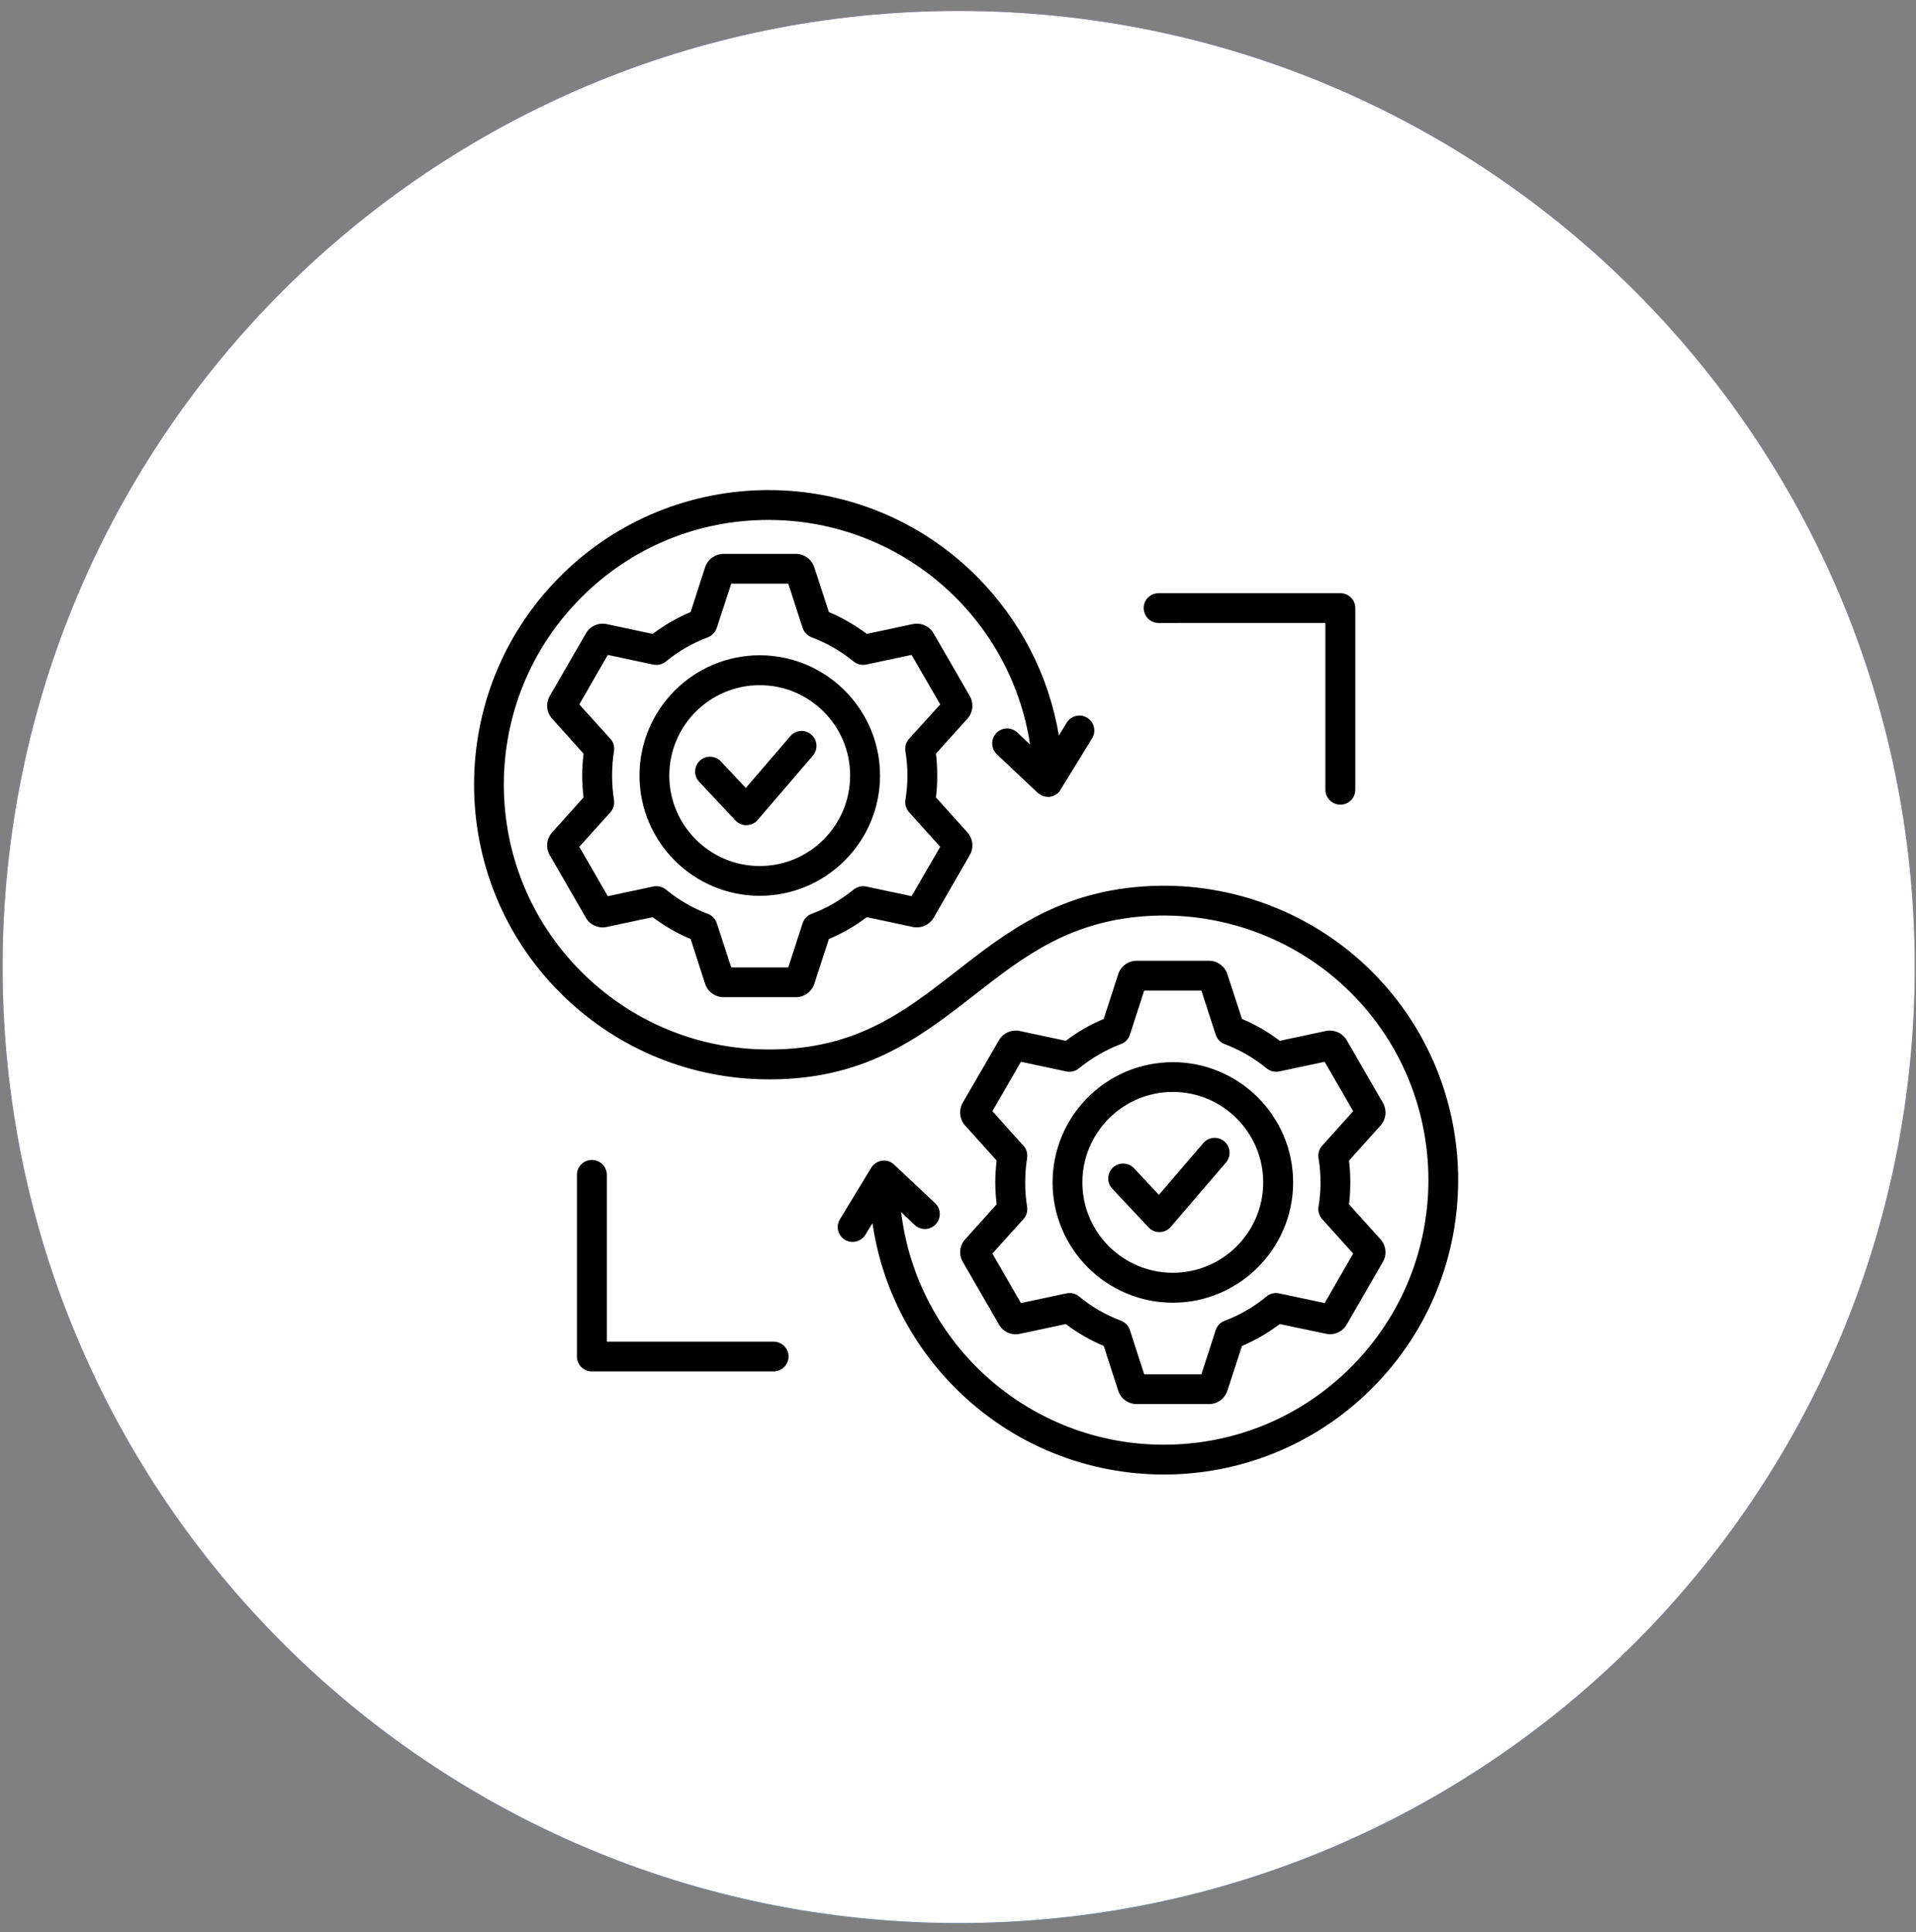
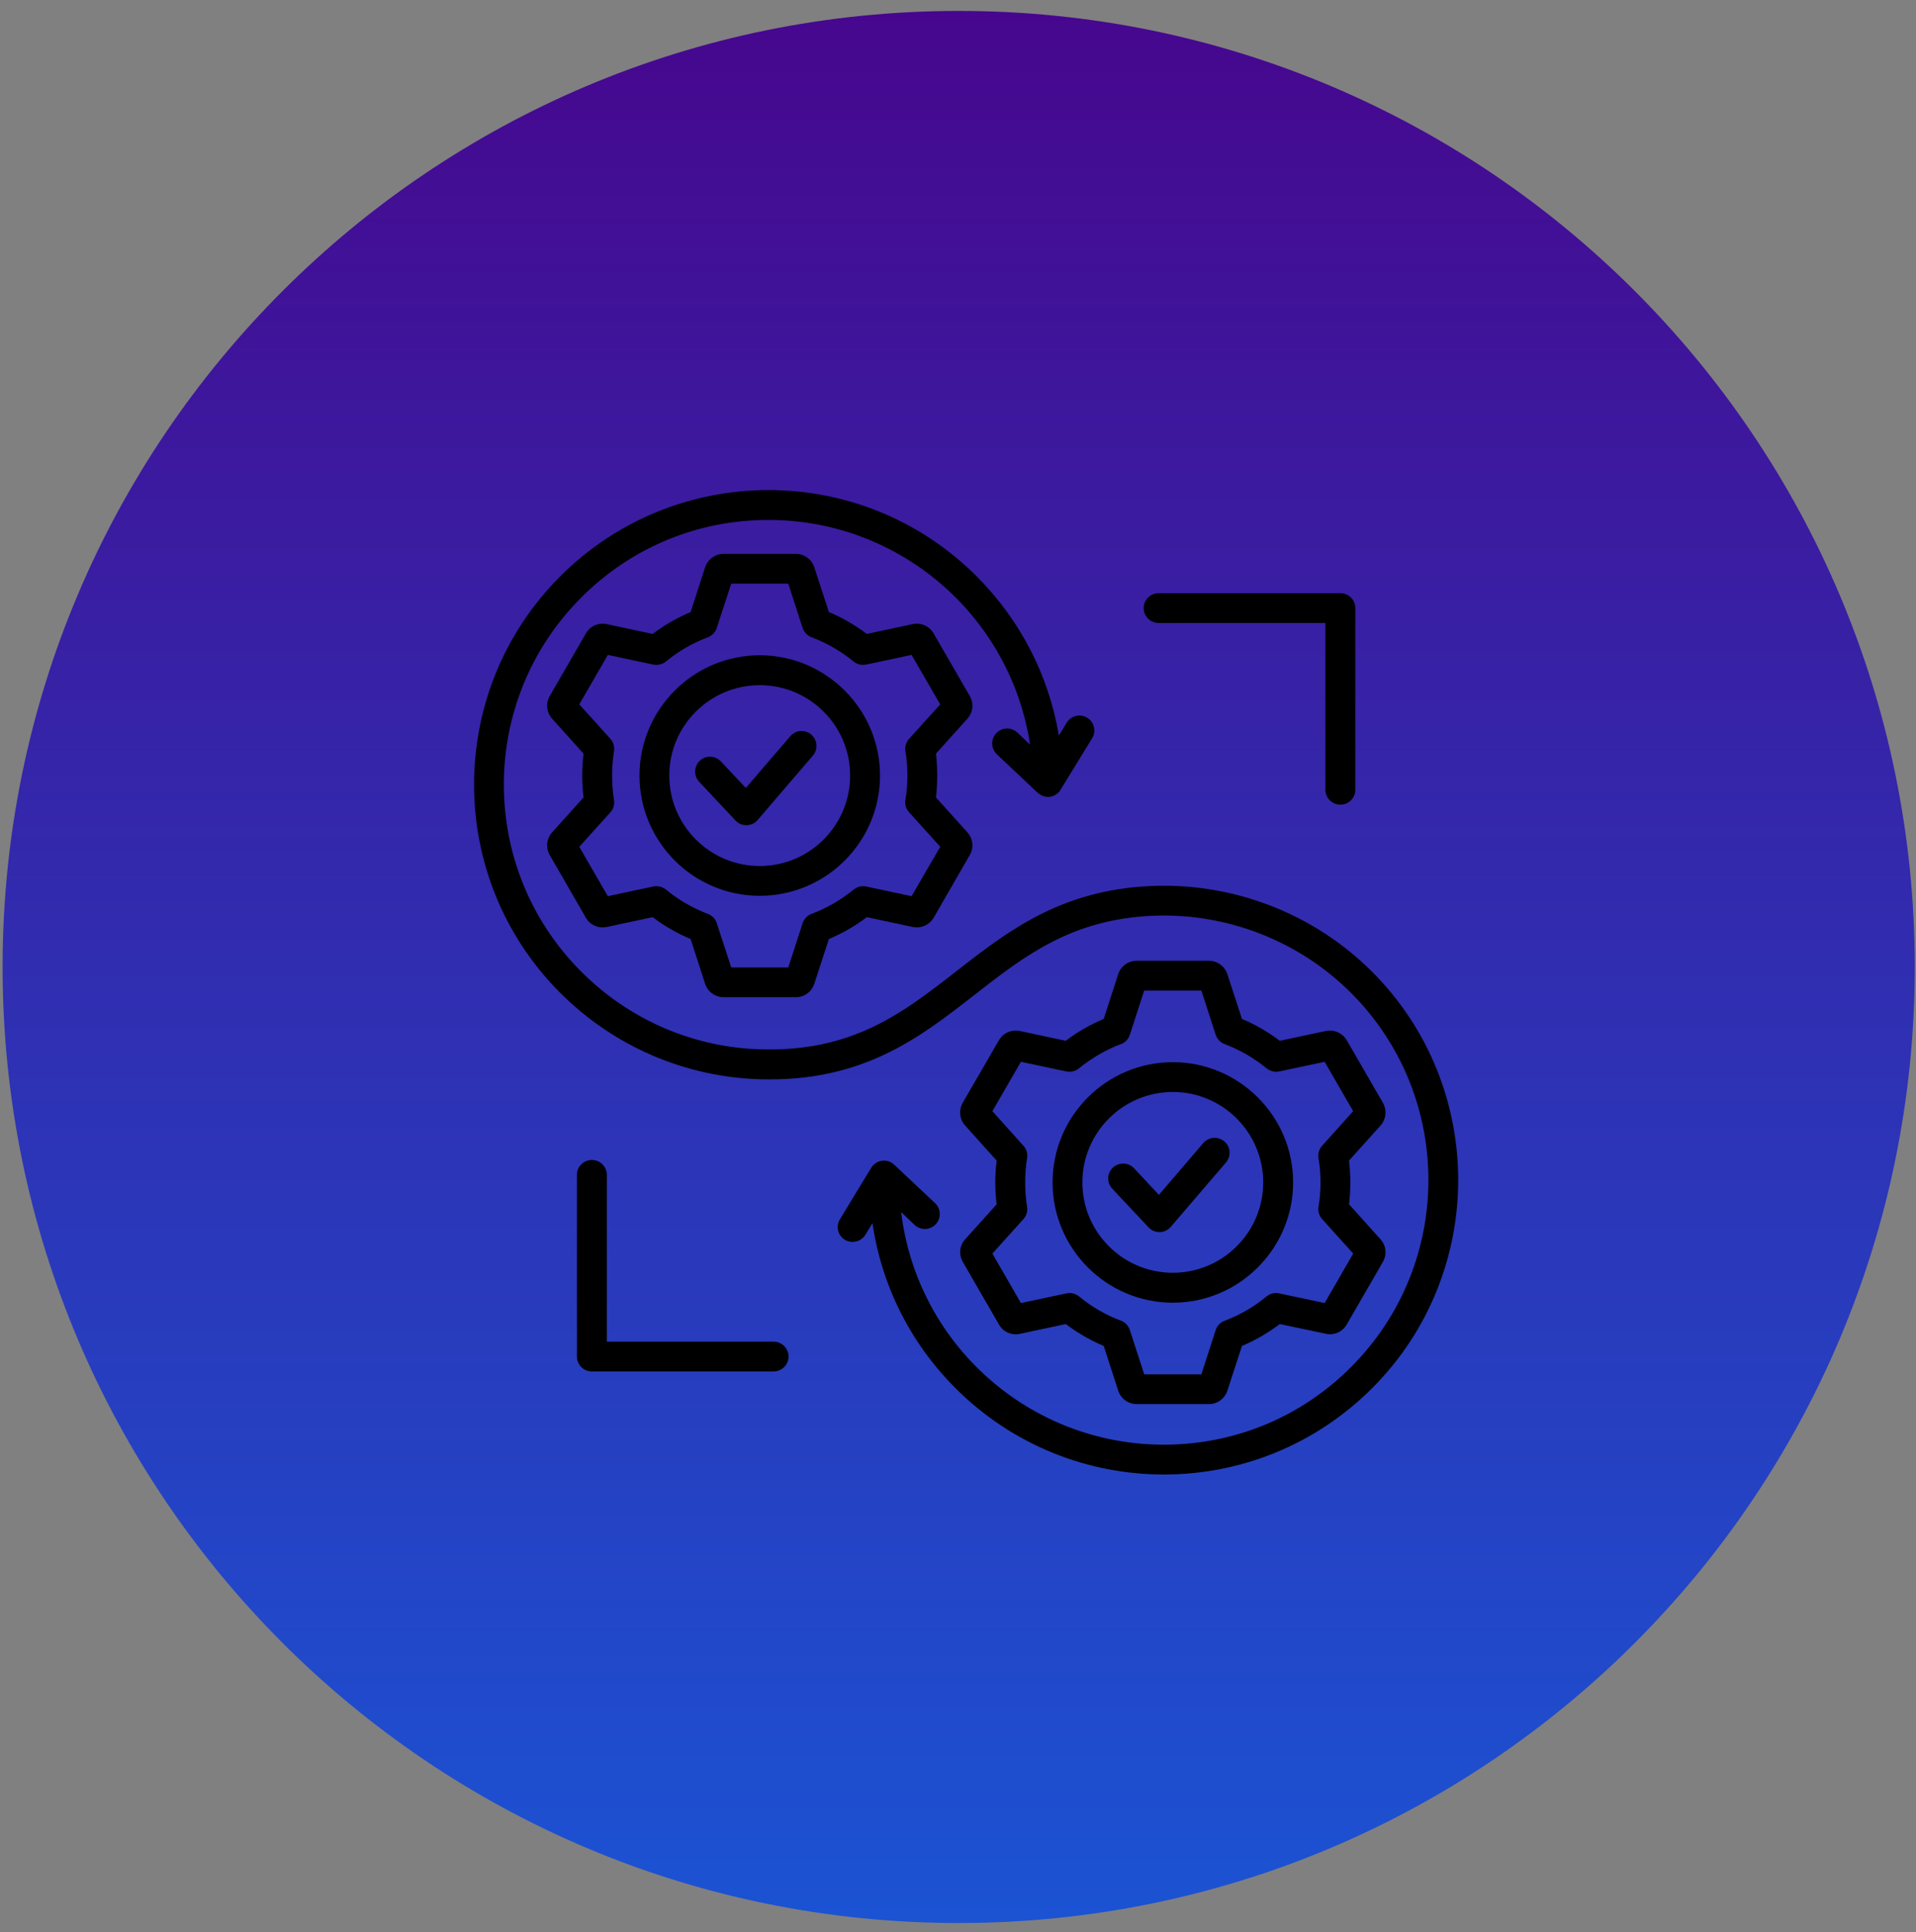
<svg xmlns="http://www.w3.org/2000/svg" width="118" height="119" viewBox="0 0 118 119" fill="none">
  <rect x="0" y="0" width="118" height="119" fill="#808080" stroke="none" />
  <path d="M59.043 118.439C91.563 118.439 117.925 92.076 117.925 59.556C117.925 27.036 91.563 0.673 59.043 0.673C26.523 0.673 0.16 27.036 0.16 59.556C0.16 92.076 26.523 118.439 59.043 118.439Z" fill="url(#paint0_linear_1960_13947)" />
-   <path d="M59.043 118.439C91.563 118.439 117.925 92.076 117.925 59.556C117.925 27.036 91.563 0.673 59.043 0.673C26.523 0.673 0.16 27.036 0.16 59.556C0.16 92.076 26.523 118.439 59.043 118.439Z" fill="white" />
  <path fill-rule="evenodd" clip-rule="evenodd" d="M75.405 70.302C75.018 69.97 74.438 70.016 74.105 70.403L71.373 73.592L69.841 71.951C69.493 71.587 68.912 71.564 68.54 71.912C68.169 72.261 68.153 72.841 68.502 73.213L70.739 75.596C71.099 75.985 71.744 75.984 72.101 75.565L75.506 71.595C75.831 71.208 75.792 70.635 75.405 70.302ZM77.797 72.825C77.797 75.898 75.297 78.39 72.232 78.39C69.16 78.39 66.66 75.898 66.66 72.826C66.66 69.753 69.159 67.253 72.232 67.253C75.297 67.253 77.797 69.753 77.797 72.825ZM79.639 72.825C79.639 76.904 76.311 80.232 72.232 80.233C68.146 80.233 64.825 76.905 64.825 72.826C64.825 68.739 68.145 65.419 72.232 65.419C76.311 65.419 79.639 68.739 79.639 72.825ZM83.338 68.437L81.427 70.565C81.241 70.774 81.156 71.053 81.202 71.332C81.367 72.299 81.369 73.345 81.203 74.319C81.156 74.59 81.241 74.876 81.427 75.085L83.339 77.206L81.582 80.255L78.78 79.659C78.509 79.597 78.223 79.667 78.006 79.845C77.232 80.488 76.365 80.991 75.421 81.347C75.158 81.44 74.957 81.656 74.871 81.919L73.989 84.644L70.468 84.644L69.585 81.919C69.5 81.656 69.299 81.44 69.036 81.339C68.099 80.991 67.232 80.488 66.451 79.845C66.234 79.667 65.955 79.598 65.677 79.66L62.875 80.256L61.118 77.206L63.03 75.085C63.223 74.876 63.3 74.59 63.254 74.319C63.099 73.373 63.101 72.272 63.254 71.332C63.3 71.053 63.223 70.775 63.029 70.566L61.118 68.437L62.875 65.395L65.676 65.991C65.955 66.046 66.234 65.976 66.45 65.798C67.232 65.163 68.099 64.66 69.035 64.304C69.299 64.211 69.5 63.994 69.585 63.731L70.467 61.007L73.989 61.007L74.871 63.731C74.956 63.994 75.165 64.211 75.421 64.304C76.357 64.66 77.232 65.163 78.006 65.798C78.222 65.975 78.509 66.045 78.78 65.991L81.581 65.395L83.338 68.437ZM85.018 69.327L83.083 71.478C83.187 72.327 83.186 73.32 83.083 74.172L85.018 76.324C85.367 76.711 85.428 77.275 85.165 77.724L82.944 81.571C82.681 82.028 82.163 82.26 81.652 82.144L78.819 81.548C78.099 82.09 77.317 82.546 76.489 82.895L75.591 85.65C75.429 86.145 74.972 86.478 74.454 86.478L70.011 86.478C69.485 86.478 69.028 86.145 68.866 85.65L67.976 82.895C67.14 82.547 66.358 82.09 65.638 81.548L62.806 82.152C62.295 82.261 61.776 82.028 61.521 81.572L59.299 77.725C59.036 77.276 59.09 76.711 59.446 76.324L61.381 74.173C61.269 73.242 61.267 72.407 61.381 71.479L59.446 69.328C59.09 68.941 59.036 68.376 59.291 67.919L61.52 64.072C61.776 63.623 62.294 63.391 62.805 63.499L65.638 64.103C66.358 63.554 67.139 63.105 67.975 62.757L68.865 60.001C69.028 59.506 69.485 59.173 70.011 59.173L74.453 59.173C74.972 59.173 75.429 59.506 75.591 60.001L76.489 62.756C77.317 63.105 78.099 63.553 78.819 64.103L81.652 63.499C82.162 63.391 82.681 63.623 82.944 64.072L85.166 67.918C85.428 68.375 85.366 68.94 85.018 69.327ZM71.357 38.369L81.627 38.368L81.627 48.639C81.627 49.15 82.046 49.56 82.549 49.56C83.059 49.56 83.469 49.15 83.469 48.639L83.469 37.447C83.469 36.944 83.059 36.534 82.548 36.534L71.357 36.534C70.846 36.534 70.436 36.944 70.436 37.447C70.436 37.958 70.846 38.369 71.357 38.369ZM47.644 82.632L37.373 82.633L37.373 72.354C37.373 71.851 36.955 71.441 36.452 71.441C35.941 71.441 35.531 71.851 35.531 72.354L35.531 83.546C35.531 84.057 35.941 84.467 36.452 84.467L47.644 84.467C48.147 84.467 48.565 84.056 48.565 83.546C48.565 83.043 48.147 82.632 47.644 82.632ZM45.298 50.536C45.651 50.921 46.3 50.928 46.66 50.505L50.065 46.534C50.39 46.155 50.351 45.575 49.964 45.242C49.577 44.909 48.997 44.956 48.672 45.343L45.932 48.531L44.4 46.898C44.051 46.527 43.471 46.504 43.099 46.852C42.736 47.2 42.712 47.781 43.061 48.152L45.298 50.536ZM41.219 47.765C41.219 44.693 43.718 42.2 46.791 42.2C49.864 42.2 52.356 44.692 52.356 47.765C52.356 50.838 49.864 53.338 46.791 53.338C43.719 53.338 41.219 50.838 41.219 47.765ZM39.384 47.765C39.384 43.687 42.705 40.358 46.791 40.358C50.87 40.358 54.198 43.686 54.198 47.765C54.198 51.852 50.87 55.172 46.791 55.172C42.705 55.172 39.385 51.852 39.384 47.765ZM35.677 52.154L37.597 50.025C37.782 49.816 37.86 49.538 37.813 49.259C37.659 48.306 37.659 47.228 37.813 46.272C37.86 45.993 37.782 45.714 37.596 45.505L35.677 43.385L37.434 40.336L40.236 40.931C40.514 40.986 40.801 40.916 41.017 40.738C41.791 40.103 42.658 39.6 43.595 39.252C43.858 39.151 44.059 38.934 44.144 38.671L45.034 35.947L48.548 35.947L49.43 38.671C49.516 38.934 49.724 39.151 49.988 39.252C50.916 39.6 51.791 40.103 52.565 40.738C52.782 40.916 53.068 40.985 53.339 40.931L56.141 40.335L57.905 43.385L55.986 45.505C55.8 45.714 55.715 45.993 55.761 46.271C55.927 47.25 55.927 48.28 55.762 49.259C55.715 49.538 55.8 49.816 55.986 50.025L57.906 52.153L56.141 55.195L53.339 54.599C53.068 54.545 52.782 54.615 52.565 54.793C51.791 55.427 50.925 55.931 49.98 56.286C49.725 56.379 49.516 56.596 49.431 56.859L48.548 59.584L45.035 59.584L44.145 56.859C44.059 56.596 43.858 56.38 43.595 56.287C42.659 55.931 41.792 55.428 41.018 54.793C40.801 54.615 40.515 54.545 40.236 54.599L37.434 55.196L35.677 52.154ZM34.005 51.264C33.657 51.651 33.595 52.216 33.858 52.665L36.08 56.519C36.335 56.968 36.854 57.2 37.365 57.092L40.197 56.488C40.917 57.037 41.707 57.486 42.535 57.834L43.425 60.59C43.587 61.085 44.052 61.418 44.57 61.418L49.013 61.418C49.532 61.418 49.988 61.085 50.151 60.59L51.048 57.834C51.877 57.486 52.658 57.037 53.386 56.487L56.211 57.091C56.722 57.2 57.24 56.967 57.503 56.519L59.724 52.664C59.988 52.215 59.926 51.65 59.577 51.263L57.642 49.112C57.746 48.254 57.746 47.276 57.642 46.418L59.577 44.267C59.925 43.88 59.987 43.315 59.724 42.866L57.503 39.019C57.24 38.562 56.721 38.33 56.21 38.439L53.385 39.042C52.658 38.501 51.876 38.044 51.048 37.696L50.15 34.941C49.987 34.445 49.531 34.112 49.012 34.112L44.57 34.113C44.051 34.113 43.587 34.446 43.424 34.941L42.534 37.696C41.706 38.044 40.916 38.501 40.197 39.043L37.364 38.439C36.853 38.331 36.335 38.563 36.079 39.02L33.858 42.866C33.595 43.315 33.657 43.88 34.005 44.267L35.94 46.419C35.827 47.358 35.827 48.173 35.94 49.112L34.005 51.264ZM84.5 85.503C77.415 92.588 65.94 92.585 58.851 85.504C56.064 82.717 54.292 79.172 53.734 75.334L53.293 76.053C53.027 76.489 52.444 76.611 52.032 76.355C51.598 76.092 51.459 75.527 51.73 75.094L53.657 71.92C53.959 71.433 54.64 71.323 55.073 71.735L57.589 74.103C57.96 74.451 57.976 75.032 57.627 75.403C57.279 75.775 56.699 75.79 56.327 75.442L55.499 74.653C56.478 82.795 63.405 88.978 71.675 88.978C76.033 88.978 80.127 87.283 83.2 84.203C89.561 77.848 89.561 67.5 83.199 61.146C79.995 57.942 75.537 56.208 70.986 56.402C65.986 56.619 63.084 58.879 60.011 61.278C56.629 63.917 53.131 66.642 46.846 66.472C42.187 66.34 37.806 64.452 34.501 61.147C27.427 54.073 27.427 42.572 34.501 35.498C41.575 28.415 53.073 28.41 60.15 35.497C62.843 38.198 64.593 41.604 65.212 45.303L65.692 44.514C65.955 44.081 66.52 43.941 66.953 44.204C67.386 44.468 67.526 45.032 67.263 45.466L65.258 48.732C65.243 48.755 65.227 48.771 65.212 48.794C65.204 48.794 65.204 48.802 65.196 48.802C65.173 48.825 65.15 48.848 65.126 48.871C65.119 48.871 65.111 48.879 65.111 48.887C65.107 48.888 64.89 49.032 64.786 49.049C64.77 49.049 64.763 49.049 64.755 49.057C64.732 49.057 64.708 49.065 64.685 49.065C64.632 49.118 64.282 49.061 64.151 48.995L63.911 48.833L61.396 46.457C61.025 46.108 61.009 45.528 61.357 45.157C61.706 44.785 62.286 44.77 62.657 45.118L63.439 45.861C62.239 37.943 55.413 32.023 47.325 32.023C42.967 32.023 38.873 33.718 35.801 36.798C29.439 43.153 29.439 53.493 35.801 59.847C38.766 62.819 42.713 64.522 46.892 64.63C52.527 64.784 55.615 62.377 58.881 59.831C62.046 57.362 65.32 54.808 70.908 54.568C75.978 54.351 80.931 56.278 84.499 59.846C91.573 66.92 91.574 78.429 84.5 85.503Z" fill="black" />
  <defs>
    <linearGradient id="paint0_linear_1960_13947" x1="67.862" y1="-4.141" x2="67.862" y2="191.188" gradientUnits="userSpaceOnUse">
      <stop stop-color="#48048B" />
      <stop offset="1" stop-color="#0082FE" />
    </linearGradient>
  </defs>
</svg>